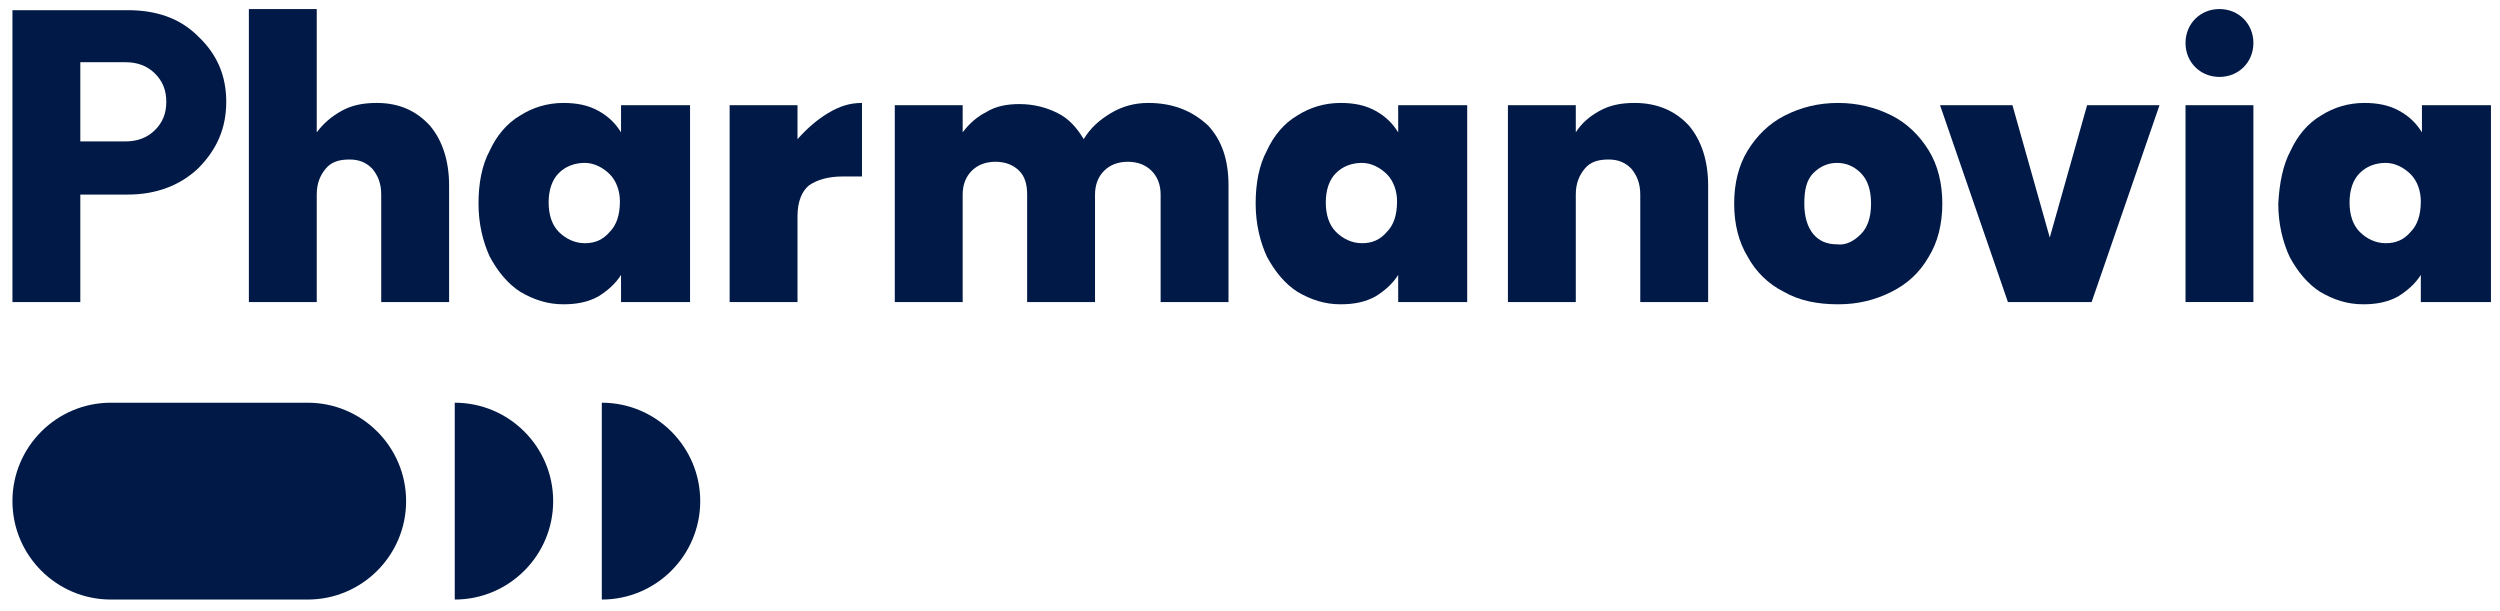
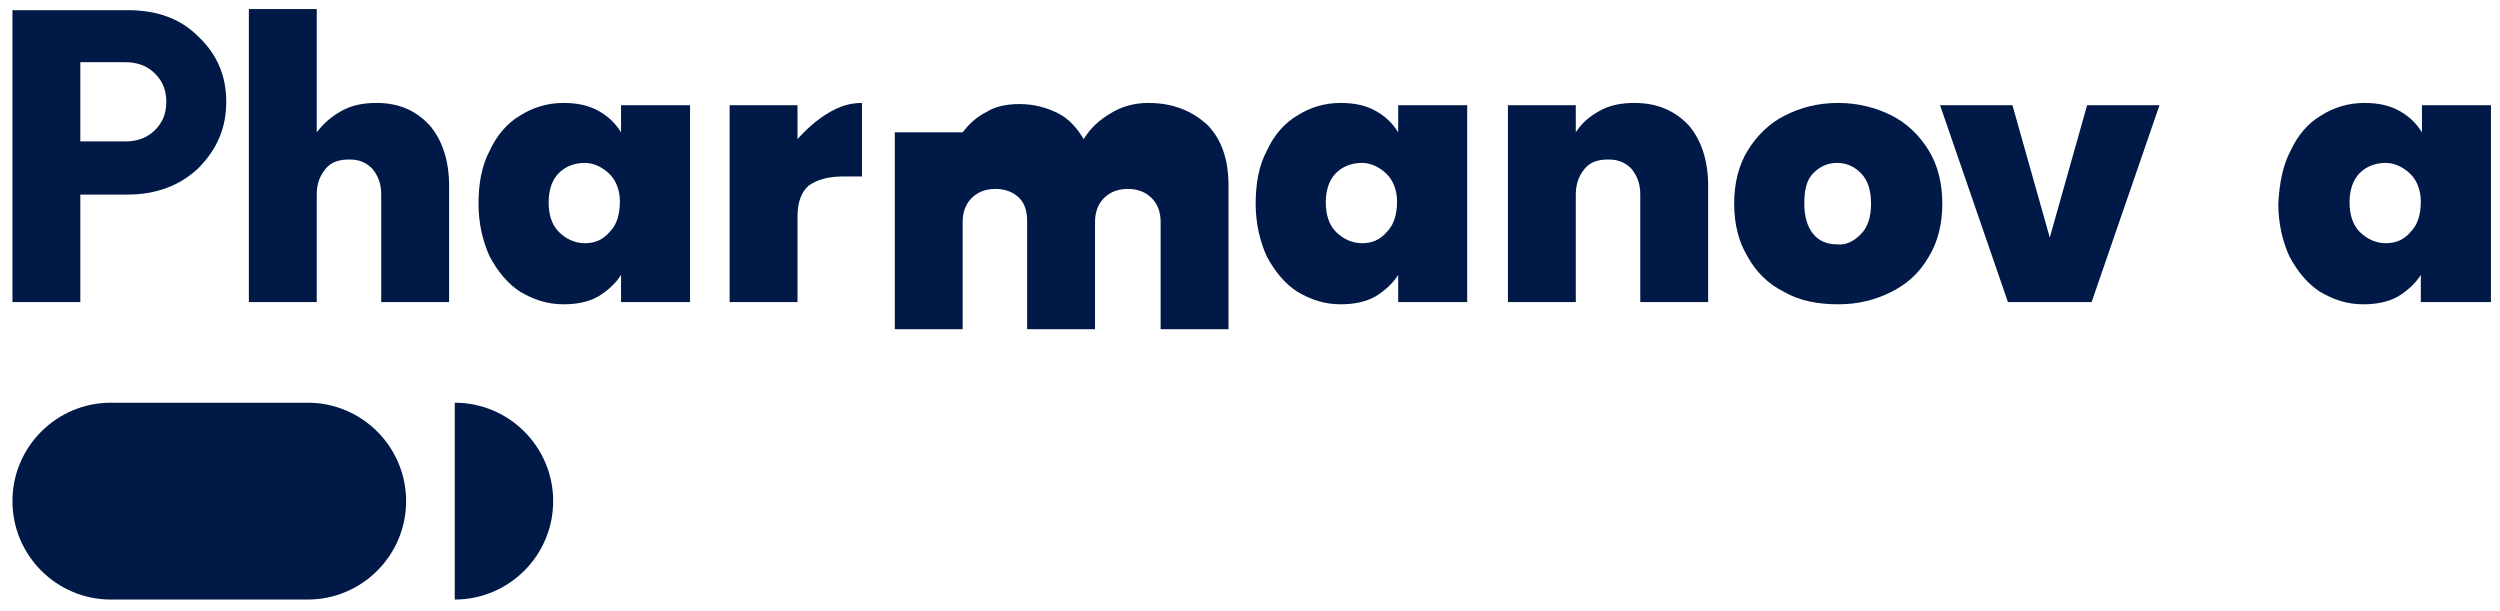
<svg xmlns="http://www.w3.org/2000/svg" version="1.1" id="Layer_1" x="0px" y="0px" width="221px" height="54px" viewBox="0 0 221 54" style="enable-background:new 0 0 221 54;" xml:space="preserve">
  <style type="text/css">
	.st0{fill:#001946;}
</style>
  <g id="Logo_9_">
    <path class="st0" d="M33.3,9.1c-1.2,0-2.2,0.2-3.1,0.7c-0.9,0.5-1.6,1.1-2.2,1.9V0.8h-6v25.9h6v-9.5c0-1,0.3-1.7,0.8-2.3   c0.5-0.6,1.2-0.8,2.1-0.8c0.9,0,1.5,0.3,2,0.8c0.5,0.6,0.8,1.3,0.8,2.3v9.5h6V16.4c0-2.2-0.6-4-1.7-5.3C36.8,9.8,35.3,9.1,33.3,9.1   z" />
-     <path class="st0" d="M101.5,9.1c-1.2,0-2.3,0.3-3.3,0.9c-1,0.6-1.8,1.3-2.4,2.3c-0.6-1-1.3-1.8-2.3-2.3c-1-0.5-2.1-0.8-3.4-0.8   c-1.1,0-2.1,0.2-2.9,0.7c-0.8,0.4-1.5,1-2.1,1.8V9.3h-6v17.4h6v-9.5c0-0.9,0.3-1.6,0.8-2.1c0.5-0.5,1.2-0.8,2.1-0.8   c0.9,0,1.6,0.3,2.1,0.8c0.5,0.5,0.7,1.2,0.7,2.1v9.5h6v-9.5c0-0.9,0.3-1.6,0.8-2.1c0.5-0.5,1.2-0.8,2.1-0.8c0.9,0,1.6,0.3,2.1,0.8   c0.5,0.5,0.8,1.2,0.8,2.1v9.5h6V16.4c0-2.3-0.6-4-1.8-5.3C105.4,9.8,103.7,9.1,101.5,9.1z" />
+     <path class="st0" d="M101.5,9.1c-1.2,0-2.3,0.3-3.3,0.9c-1,0.6-1.8,1.3-2.4,2.3c-0.6-1-1.3-1.8-2.3-2.3c-1-0.5-2.1-0.8-3.4-0.8   c-1.1,0-2.1,0.2-2.9,0.7c-0.8,0.4-1.5,1-2.1,1.8h-6v17.4h6v-9.5c0-0.9,0.3-1.6,0.8-2.1c0.5-0.5,1.2-0.8,2.1-0.8   c0.9,0,1.6,0.3,2.1,0.8c0.5,0.5,0.7,1.2,0.7,2.1v9.5h6v-9.5c0-0.9,0.3-1.6,0.8-2.1c0.5-0.5,1.2-0.8,2.1-0.8c0.9,0,1.6,0.3,2.1,0.8   c0.5,0.5,0.8,1.2,0.8,2.1v9.5h6V16.4c0-2.3-0.6-4-1.8-5.3C105.4,9.8,103.7,9.1,101.5,9.1z" />
    <path class="st0" d="M144.5,9.1c-1.2,0-2.2,0.2-3.1,0.7c-0.9,0.5-1.6,1.1-2.1,1.9V9.3h-6v17.4h6v-9.5c0-1,0.3-1.7,0.8-2.3   c0.5-0.6,1.2-0.8,2.1-0.8c0.9,0,1.5,0.3,2,0.8c0.5,0.6,0.8,1.3,0.8,2.3v9.5h6V16.4c0-2.2-0.6-4-1.7-5.3   C148.1,9.8,146.5,9.1,144.5,9.1z" />
    <polygon class="st0" points="181.2,21 177.9,9.3 171.5,9.3 177.5,26.7 184.9,26.7 190.9,9.3 184.5,9.3  " />
-     <rect x="193.2" y="9.3" class="st0" width="6" height="17.4" />
-     <path class="st0" d="M196.2,6.8c1.7,0,3-1.3,3-3s-1.3-3-3-3s-3,1.3-3,3S194.5,6.8,196.2,6.8z" />
    <path class="st0" d="M7.1,17.2h4.2c2.5,0,4.6-0.8,6.2-2.3C19.2,13.2,20,11.3,20,9c0-2.3-0.8-4.2-2.5-5.8c-1.6-1.6-3.7-2.3-6.2-2.3   H1.1v25.8h6V17.2z M7.1,5.5h4c1,0,1.9,0.3,2.6,1c0.7,0.7,1,1.5,1,2.5c0,1-0.3,1.8-1,2.5c-0.7,0.7-1.6,1-2.6,1h-4V5.5z" />
    <path class="st0" d="M27.2,35.6H9.8c-4.8,0-8.7,3.9-8.7,8.7S5,53,9.8,53h17.4c4.8,0,8.7-3.9,8.7-8.7S32,35.6,27.2,35.6z" />
    <path class="st0" d="M40.2,35.6V53c4.8,0,8.7-3.9,8.7-8.7S45,35.6,40.2,35.6z" />
-     <path class="st0" d="M53.2,35.6V53c4.8,0,8.7-3.9,8.7-8.7S58,35.6,53.2,35.6z" />
    <g>
      <path class="st0" d="M112,13.3c0.6-1.3,1.5-2.4,2.7-3.1c1.1-0.7,2.4-1.1,3.8-1.1c1.2,0,2.2,0.2,3.1,0.7c0.9,0.5,1.5,1.1,2,1.9V9.3    h6.1v17.4h-6.1v-2.4c-0.5,0.8-1.2,1.4-2,1.9c-0.9,0.5-1.9,0.7-3.1,0.7c-1.4,0-2.6-0.4-3.8-1.1c-1.1-0.7-2-1.8-2.7-3.1    c-0.6-1.3-1-2.9-1-4.7C111,16.2,111.3,14.6,112,13.3z M122.6,15.4c-0.6-0.6-1.4-1-2.2-1c-0.9,0-1.7,0.3-2.3,0.9    c-0.6,0.6-0.9,1.5-0.9,2.6c0,1.1,0.3,2,0.9,2.6c0.6,0.6,1.4,1,2.3,1c0.9,0,1.6-0.3,2.2-1c0.6-0.6,0.9-1.5,0.9-2.7    C123.5,16.9,123.2,16,122.6,15.4z" />
    </g>
    <g>
      <path class="st0" d="M43.3,13.3c0.6-1.3,1.5-2.4,2.7-3.1c1.1-0.7,2.4-1.1,3.8-1.1c1.2,0,2.2,0.2,3.1,0.7c0.9,0.5,1.5,1.1,2,1.9    V9.3h6.1v17.4h-6.1v-2.4c-0.5,0.8-1.2,1.4-2,1.9c-0.9,0.5-1.9,0.7-3.1,0.7c-1.4,0-2.6-0.4-3.8-1.1c-1.1-0.7-2-1.8-2.7-3.1    c-0.6-1.3-1-2.9-1-4.7C42.3,16.2,42.6,14.6,43.3,13.3z M53.9,15.4c-0.6-0.6-1.4-1-2.2-1c-0.9,0-1.7,0.3-2.3,0.9    c-0.6,0.6-0.9,1.5-0.9,2.6c0,1.1,0.3,2,0.9,2.6c0.6,0.6,1.4,1,2.3,1c0.9,0,1.6-0.3,2.2-1c0.6-0.6,0.9-1.5,0.9-2.7    C54.8,16.9,54.5,16,53.9,15.4z" />
    </g>
    <g>
      <path class="st0" d="M157.7,25.8c-1.4-0.7-2.5-1.8-3.2-3.1c-0.8-1.3-1.2-2.9-1.2-4.7c0-1.8,0.4-3.4,1.2-4.7    c0.8-1.3,1.9-2.4,3.3-3.1c1.4-0.7,2.9-1.1,4.7-1.1c1.7,0,3.3,0.4,4.7,1.1c1.4,0.7,2.5,1.8,3.3,3.1c0.8,1.3,1.2,2.9,1.2,4.7    c0,1.8-0.4,3.4-1.2,4.7c-0.8,1.4-1.9,2.4-3.3,3.1c-1.4,0.7-2.9,1.1-4.7,1.1C160.7,26.9,159.1,26.6,157.7,25.8z M164.5,20.7    c0.6-0.6,0.9-1.5,0.9-2.7c0-1.2-0.3-2.1-0.9-2.7c-0.6-0.6-1.3-0.9-2.1-0.9c-0.8,0-1.5,0.3-2.1,0.9c-0.6,0.6-0.8,1.5-0.8,2.7    c0,1.2,0.3,2.1,0.8,2.7c0.5,0.6,1.2,0.9,2.1,0.9C163.2,21.7,163.9,21.3,164.5,20.7z" />
    </g>
    <g>
      <path class="st0" d="M73.2,10c1-0.6,1.9-0.9,3-0.9v6.5h-1.7c-1.3,0-2.3,0.3-3,0.8c-0.6,0.5-1,1.4-1,2.7v7.6h-6V9.3h6v3    C71.3,11.4,72.2,10.6,73.2,10z" />
    </g>
    <g>
      <path class="st0" d="M202.5,13.3c0.6-1.3,1.5-2.4,2.7-3.1c1.1-0.7,2.4-1.1,3.8-1.1c1.2,0,2.2,0.2,3.1,0.7c0.9,0.5,1.5,1.1,2,1.9    V9.3h6.1v17.4H214v-2.4c-0.5,0.8-1.2,1.4-2,1.9c-0.9,0.5-1.9,0.7-3.1,0.7c-1.4,0-2.6-0.4-3.8-1.1c-1.1-0.7-2-1.8-2.7-3.1    c-0.6-1.3-1-2.9-1-4.7C201.5,16.2,201.8,14.6,202.5,13.3z M213.1,15.4c-0.6-0.6-1.4-1-2.2-1c-0.9,0-1.7,0.3-2.3,0.9    c-0.6,0.6-0.9,1.5-0.9,2.6c0,1.1,0.3,2,0.9,2.6c0.6,0.6,1.4,1,2.3,1c0.9,0,1.6-0.3,2.2-1c0.6-0.6,0.9-1.5,0.9-2.7    C214,16.9,213.7,16,213.1,15.4z" />
    </g>
  </g>
</svg>